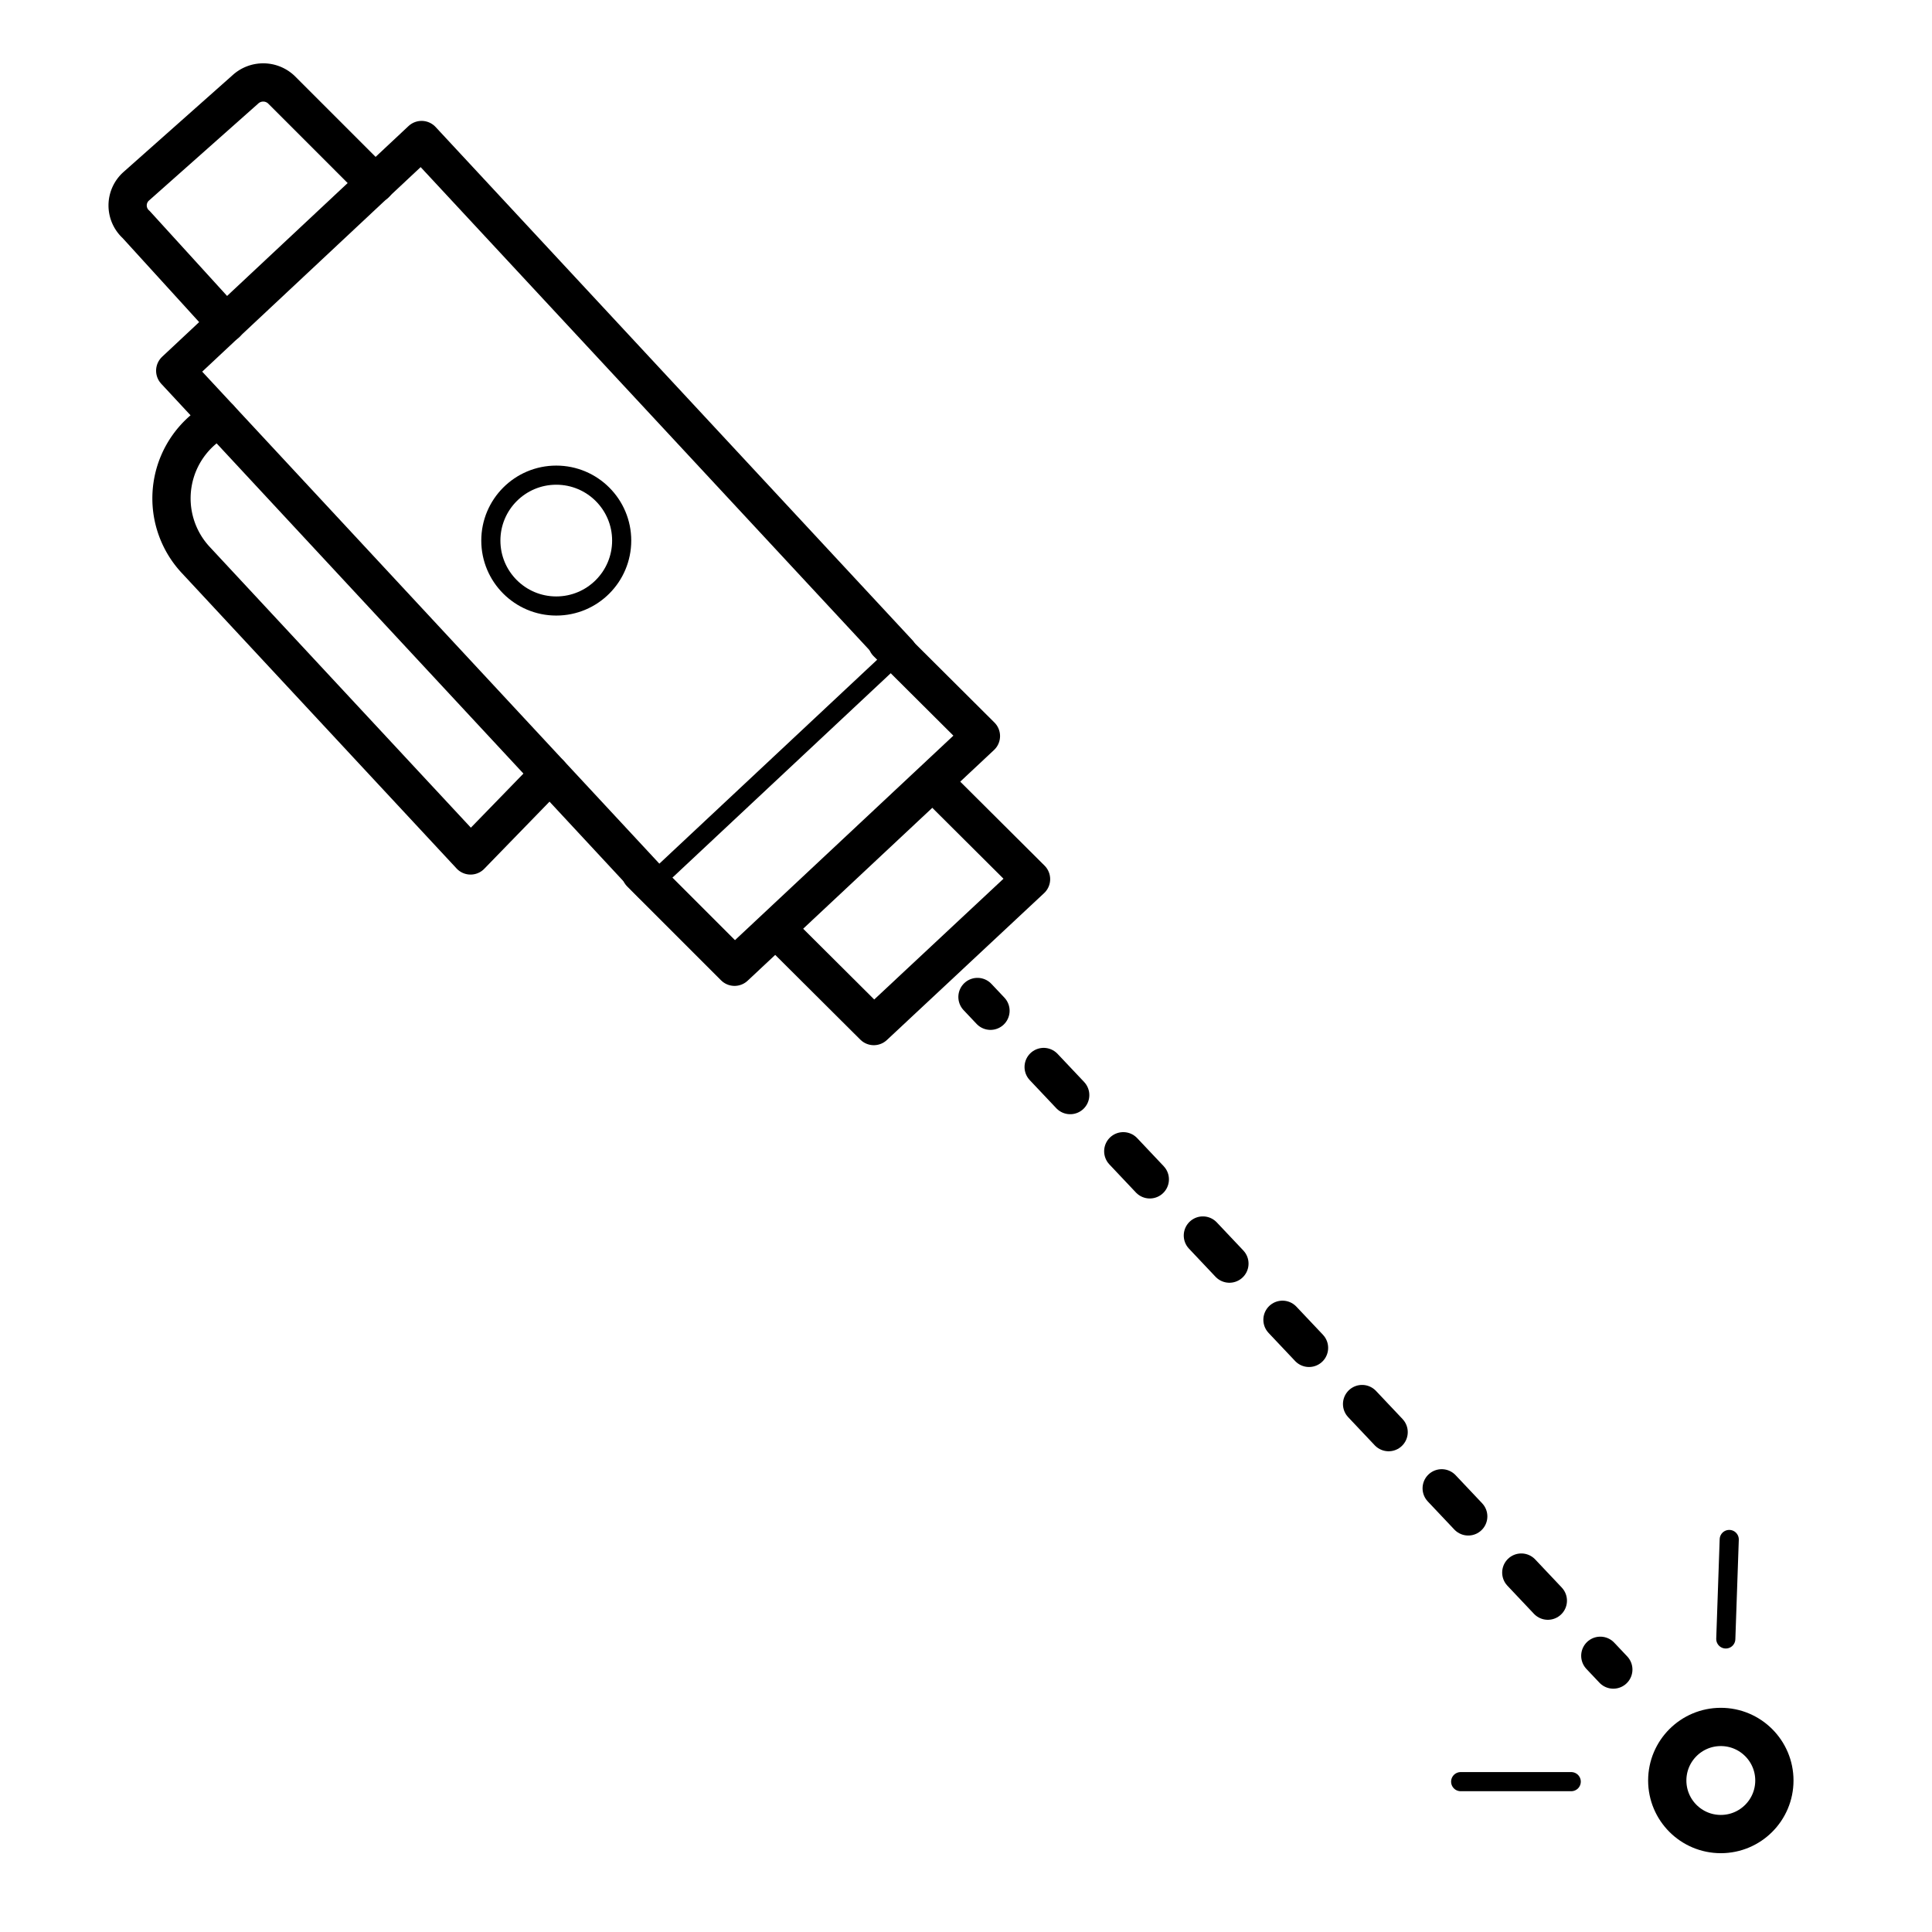
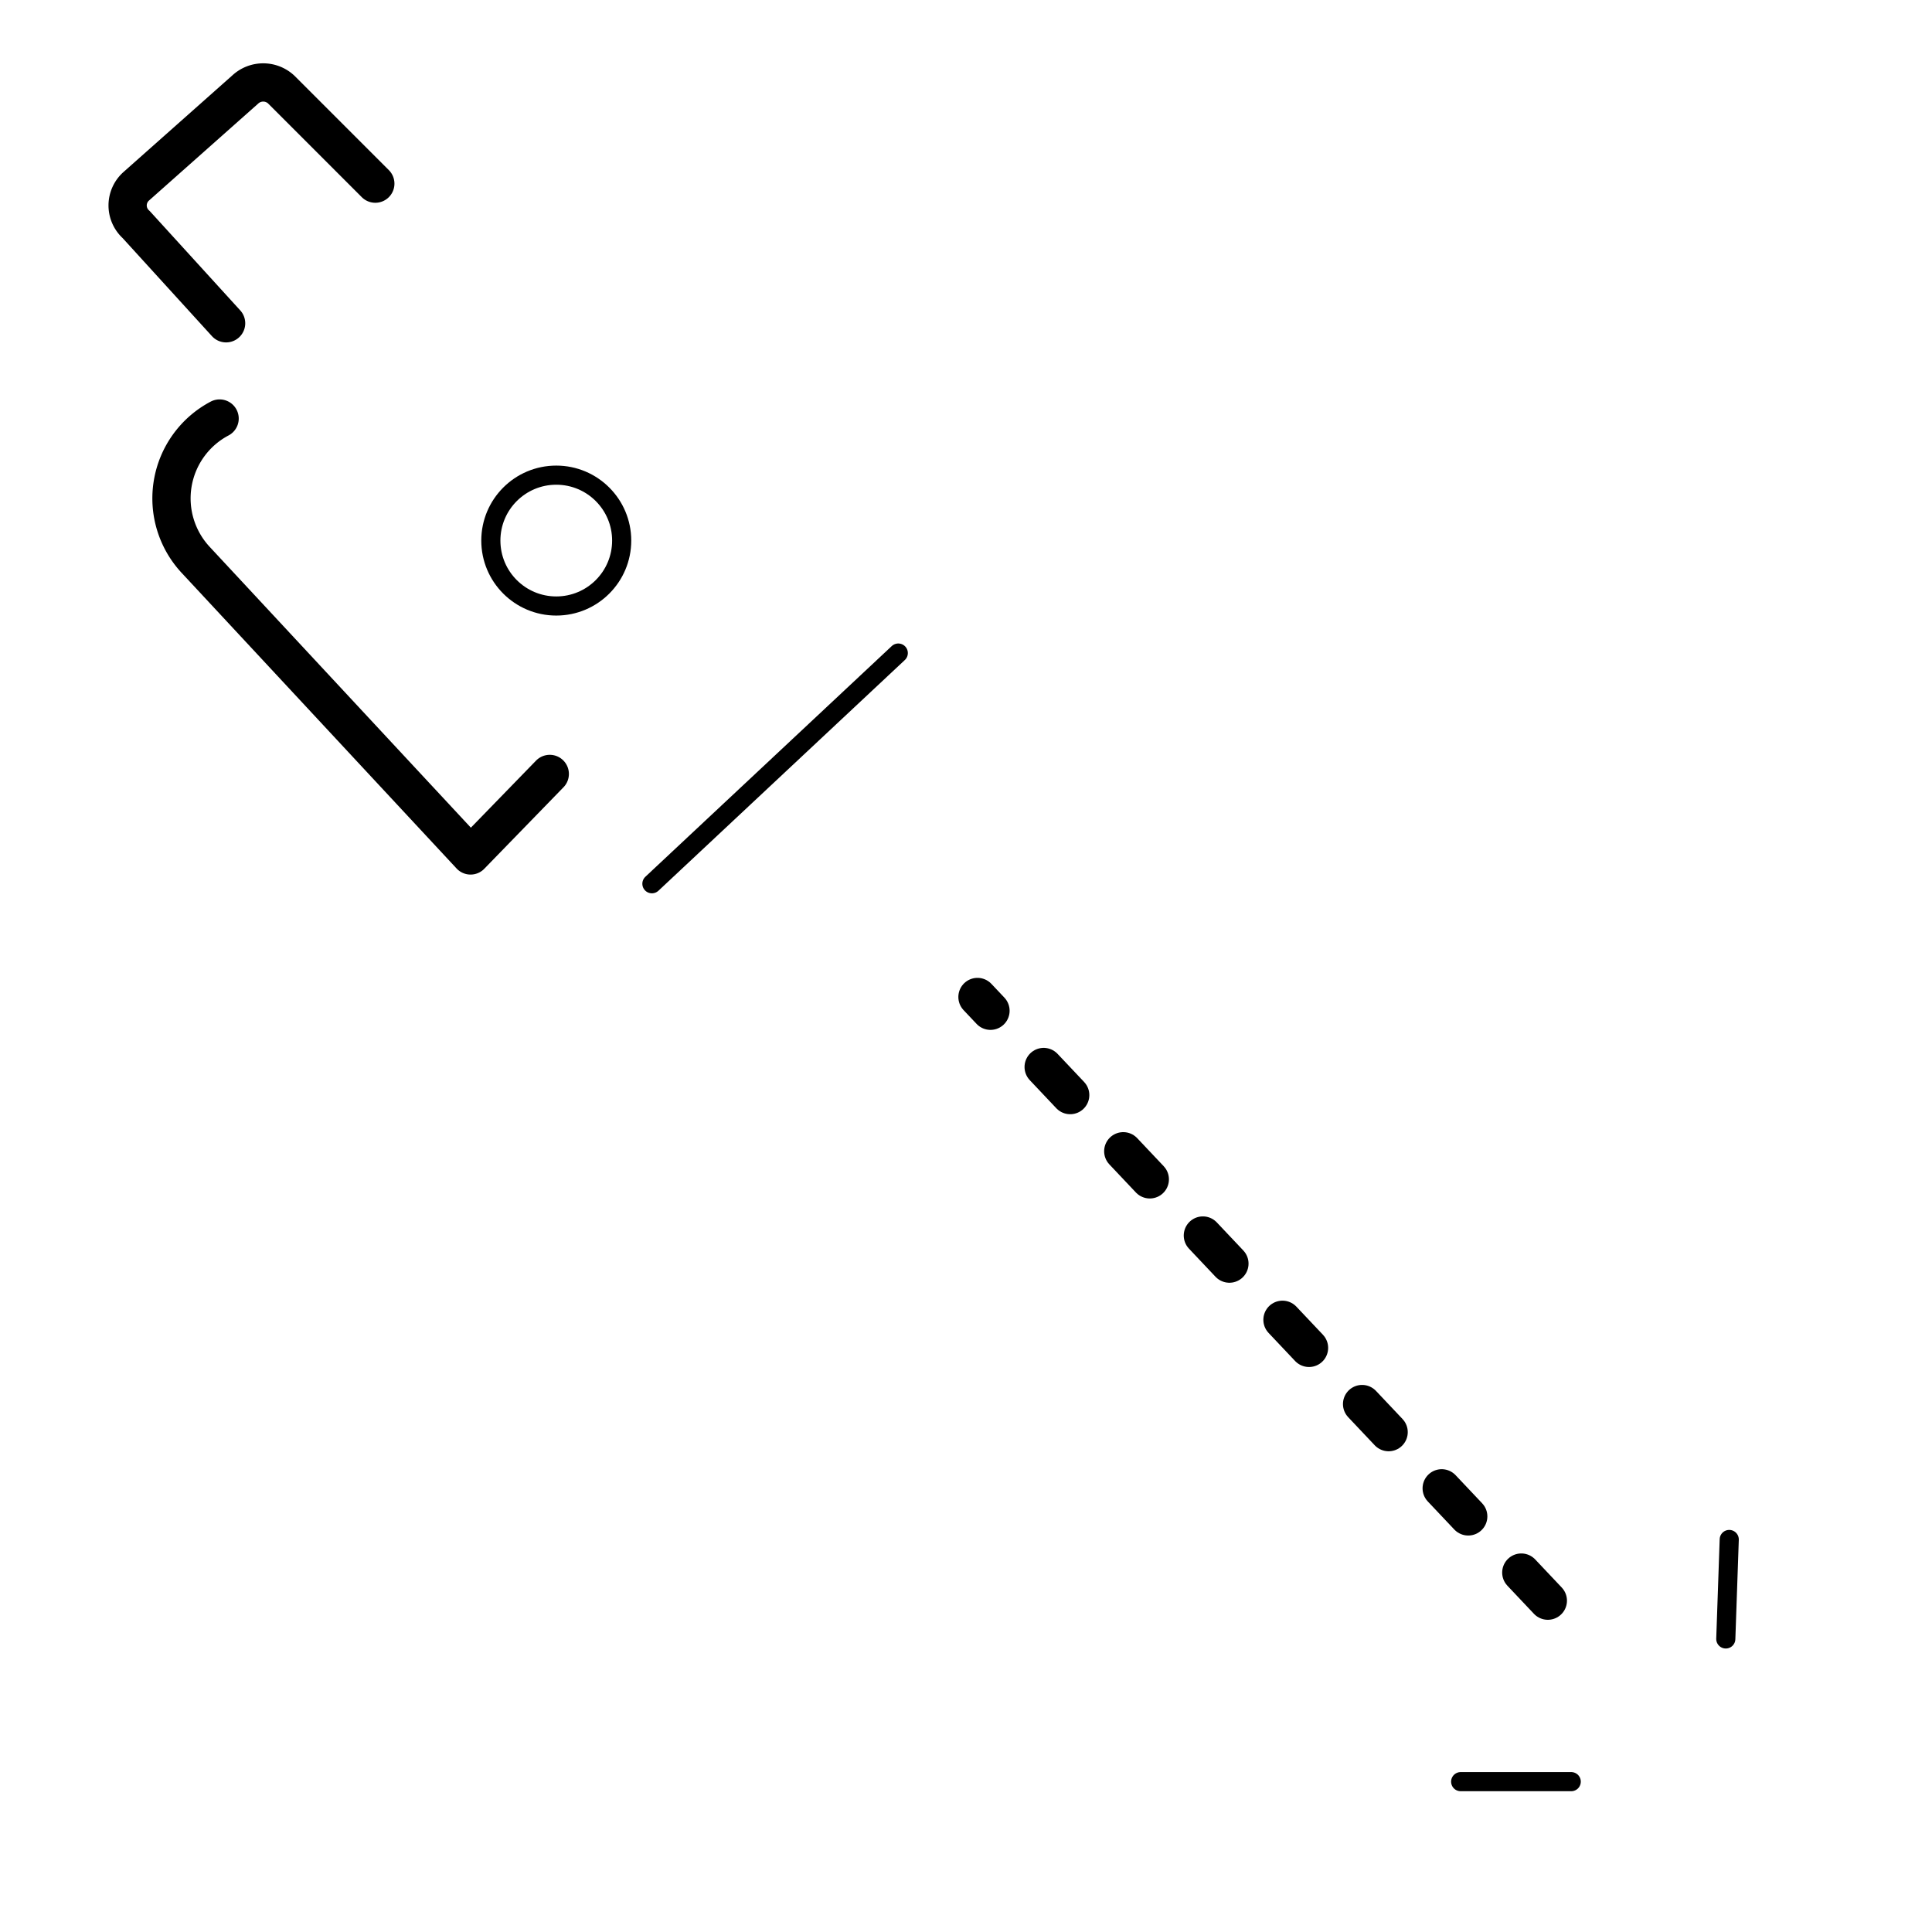
<svg xmlns="http://www.w3.org/2000/svg" id="ae272303-dc9f-437a-a07f-96c5169f2ea4" data-name="Layer 1" viewBox="0 0 50.5 50.5">
  <defs>
    <style>.a9da25f1-a93f-4c5d-94b9-41b7fb93dca0,.b8174011-b8e5-4f14-bdc3-d9a78cc54813,.eb19e21d-a03e-48e2-8c0b-9c2798840750{fill:none;stroke:#000;stroke-linecap:round;stroke-linejoin:round;}.b8174011-b8e5-4f14-bdc3-d9a78cc54813{stroke-width:0.5px;}.a9da25f1-a93f-4c5d-94b9-41b7fb93dca0{stroke-dasharray:1.01 2.02;}</style>
  </defs>
  <title>icons- </title>
-   <polyline class="eb19e21d-a03e-48e2-8c0b-9c2798840750" points="17.04 23.1 4.58 9.69 11.02 3.66 23.48 17.07" />
  <line class="b8174011-b8e5-4f14-bdc3-d9a78cc54813" x1="23.48" y1="17.07" x2="17.04" y2="23.1" />
-   <polyline class="eb19e21d-a03e-48e2-8c0b-9c2798840750" points="23.19 16.8 25.64 19.24 19.2 25.27 16.75 22.82" />
-   <polyline class="eb19e21d-a03e-48e2-8c0b-9c2798840750" points="24.5 20.54 26.95 22.98 22.84 26.82 20.39 24.38" />
  <line class="eb19e21d-a03e-48e2-8c0b-9c2798840750" x1="25.55" y1="26.06" x2="25.89" y2="26.42" />
  <line class="a9da25f1-a93f-4c5d-94b9-41b7fb93dca0" x1="27.28" y1="27.89" x2="41.13" y2="42.55" />
-   <line class="eb19e21d-a03e-48e2-8c0b-9c2798840750" x1="41.83" y1="43.28" x2="42.17" y2="43.64" />
-   <circle class="eb19e21d-a03e-48e2-8c0b-9c2798840750" cx="44.98" cy="46.54" r="1.4" />
  <line class="b8174011-b8e5-4f14-bdc3-d9a78cc54813" x1="45.2" y1="40.24" x2="45.11" y2="42.84" />
  <line class="b8174011-b8e5-4f14-bdc3-d9a78cc54813" x1="38.18" y1="46.57" x2="41.07" y2="46.57" />
  <path class="eb19e21d-a03e-48e2-8c0b-9c2798840750" d="M14.37,20.23,12.3,22.36,5.12,14.64a2.36,2.36,0,0,1,.62-3.7" />
  <path class="eb19e21d-a03e-48e2-8c0b-9c2798840750" d="M5.91,8.45,3.56,5.87a.67.67,0,0,1,0-1L6.41,2.34a.69.69,0,0,1,.94,0L9.81,4.8" />
  <circle class="b8174011-b8e5-4f14-bdc3-d9a78cc54813" cx="14.54" cy="14.13" r="1.71" />
</svg>